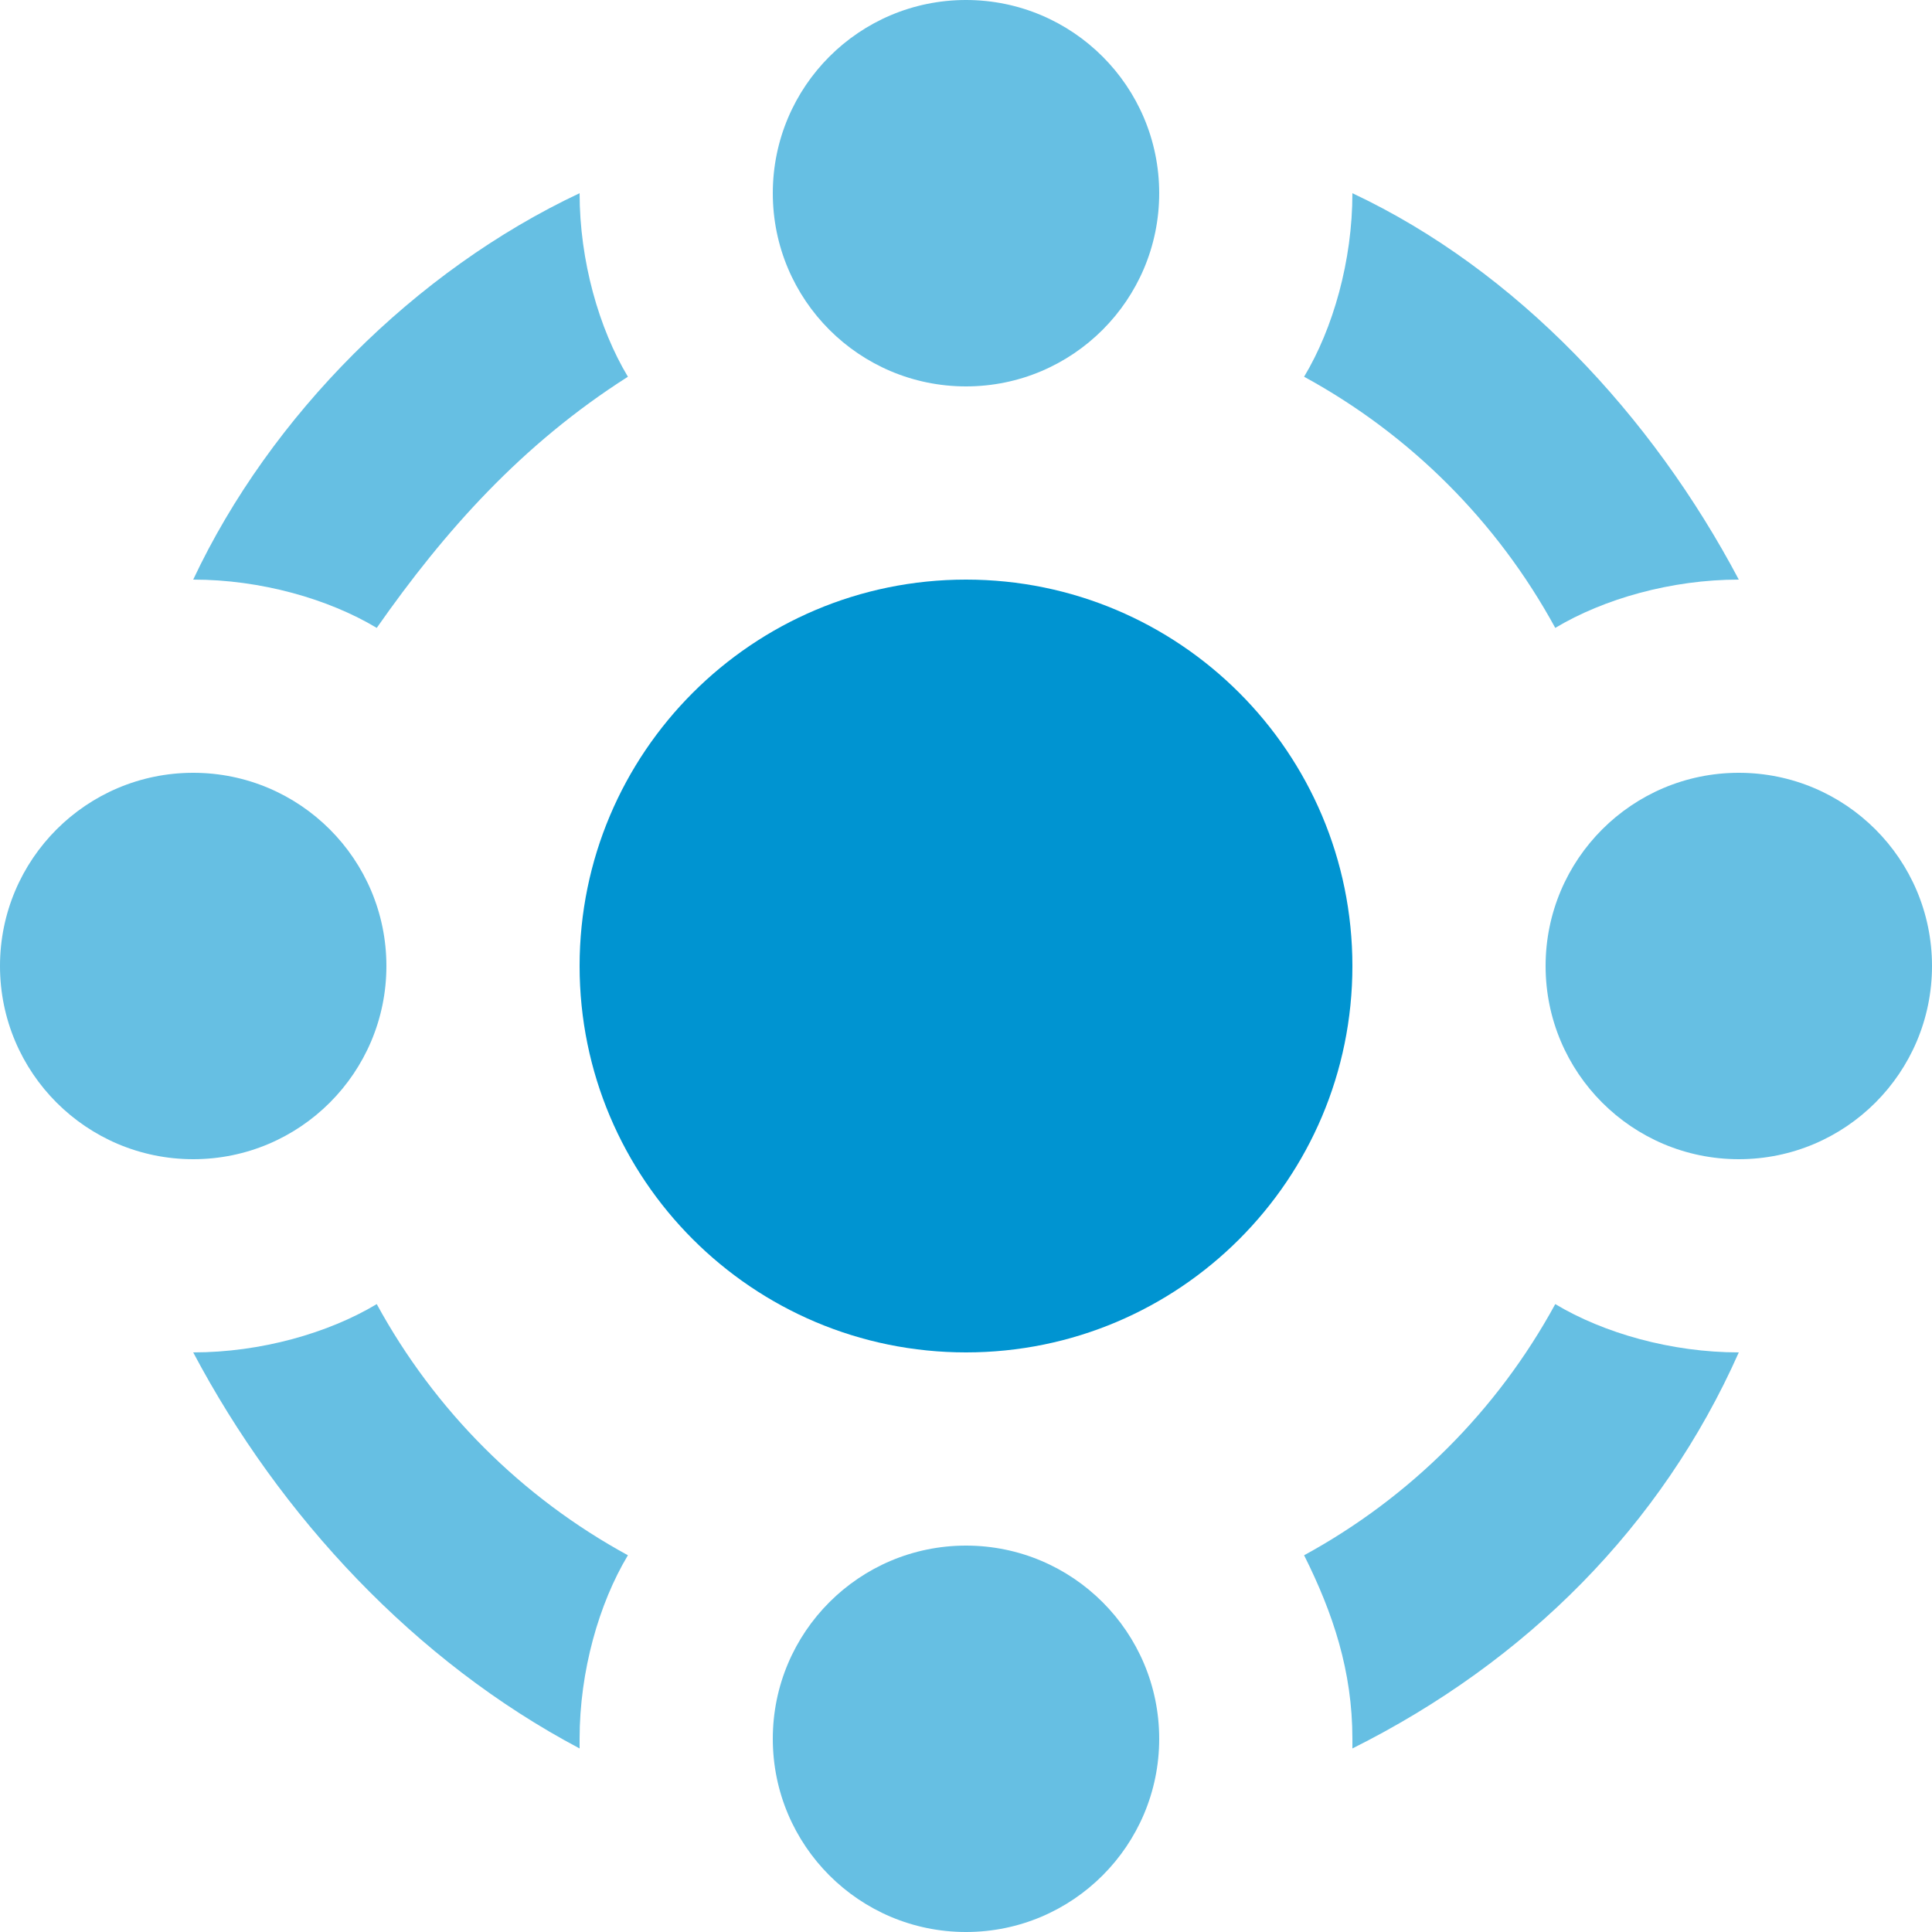
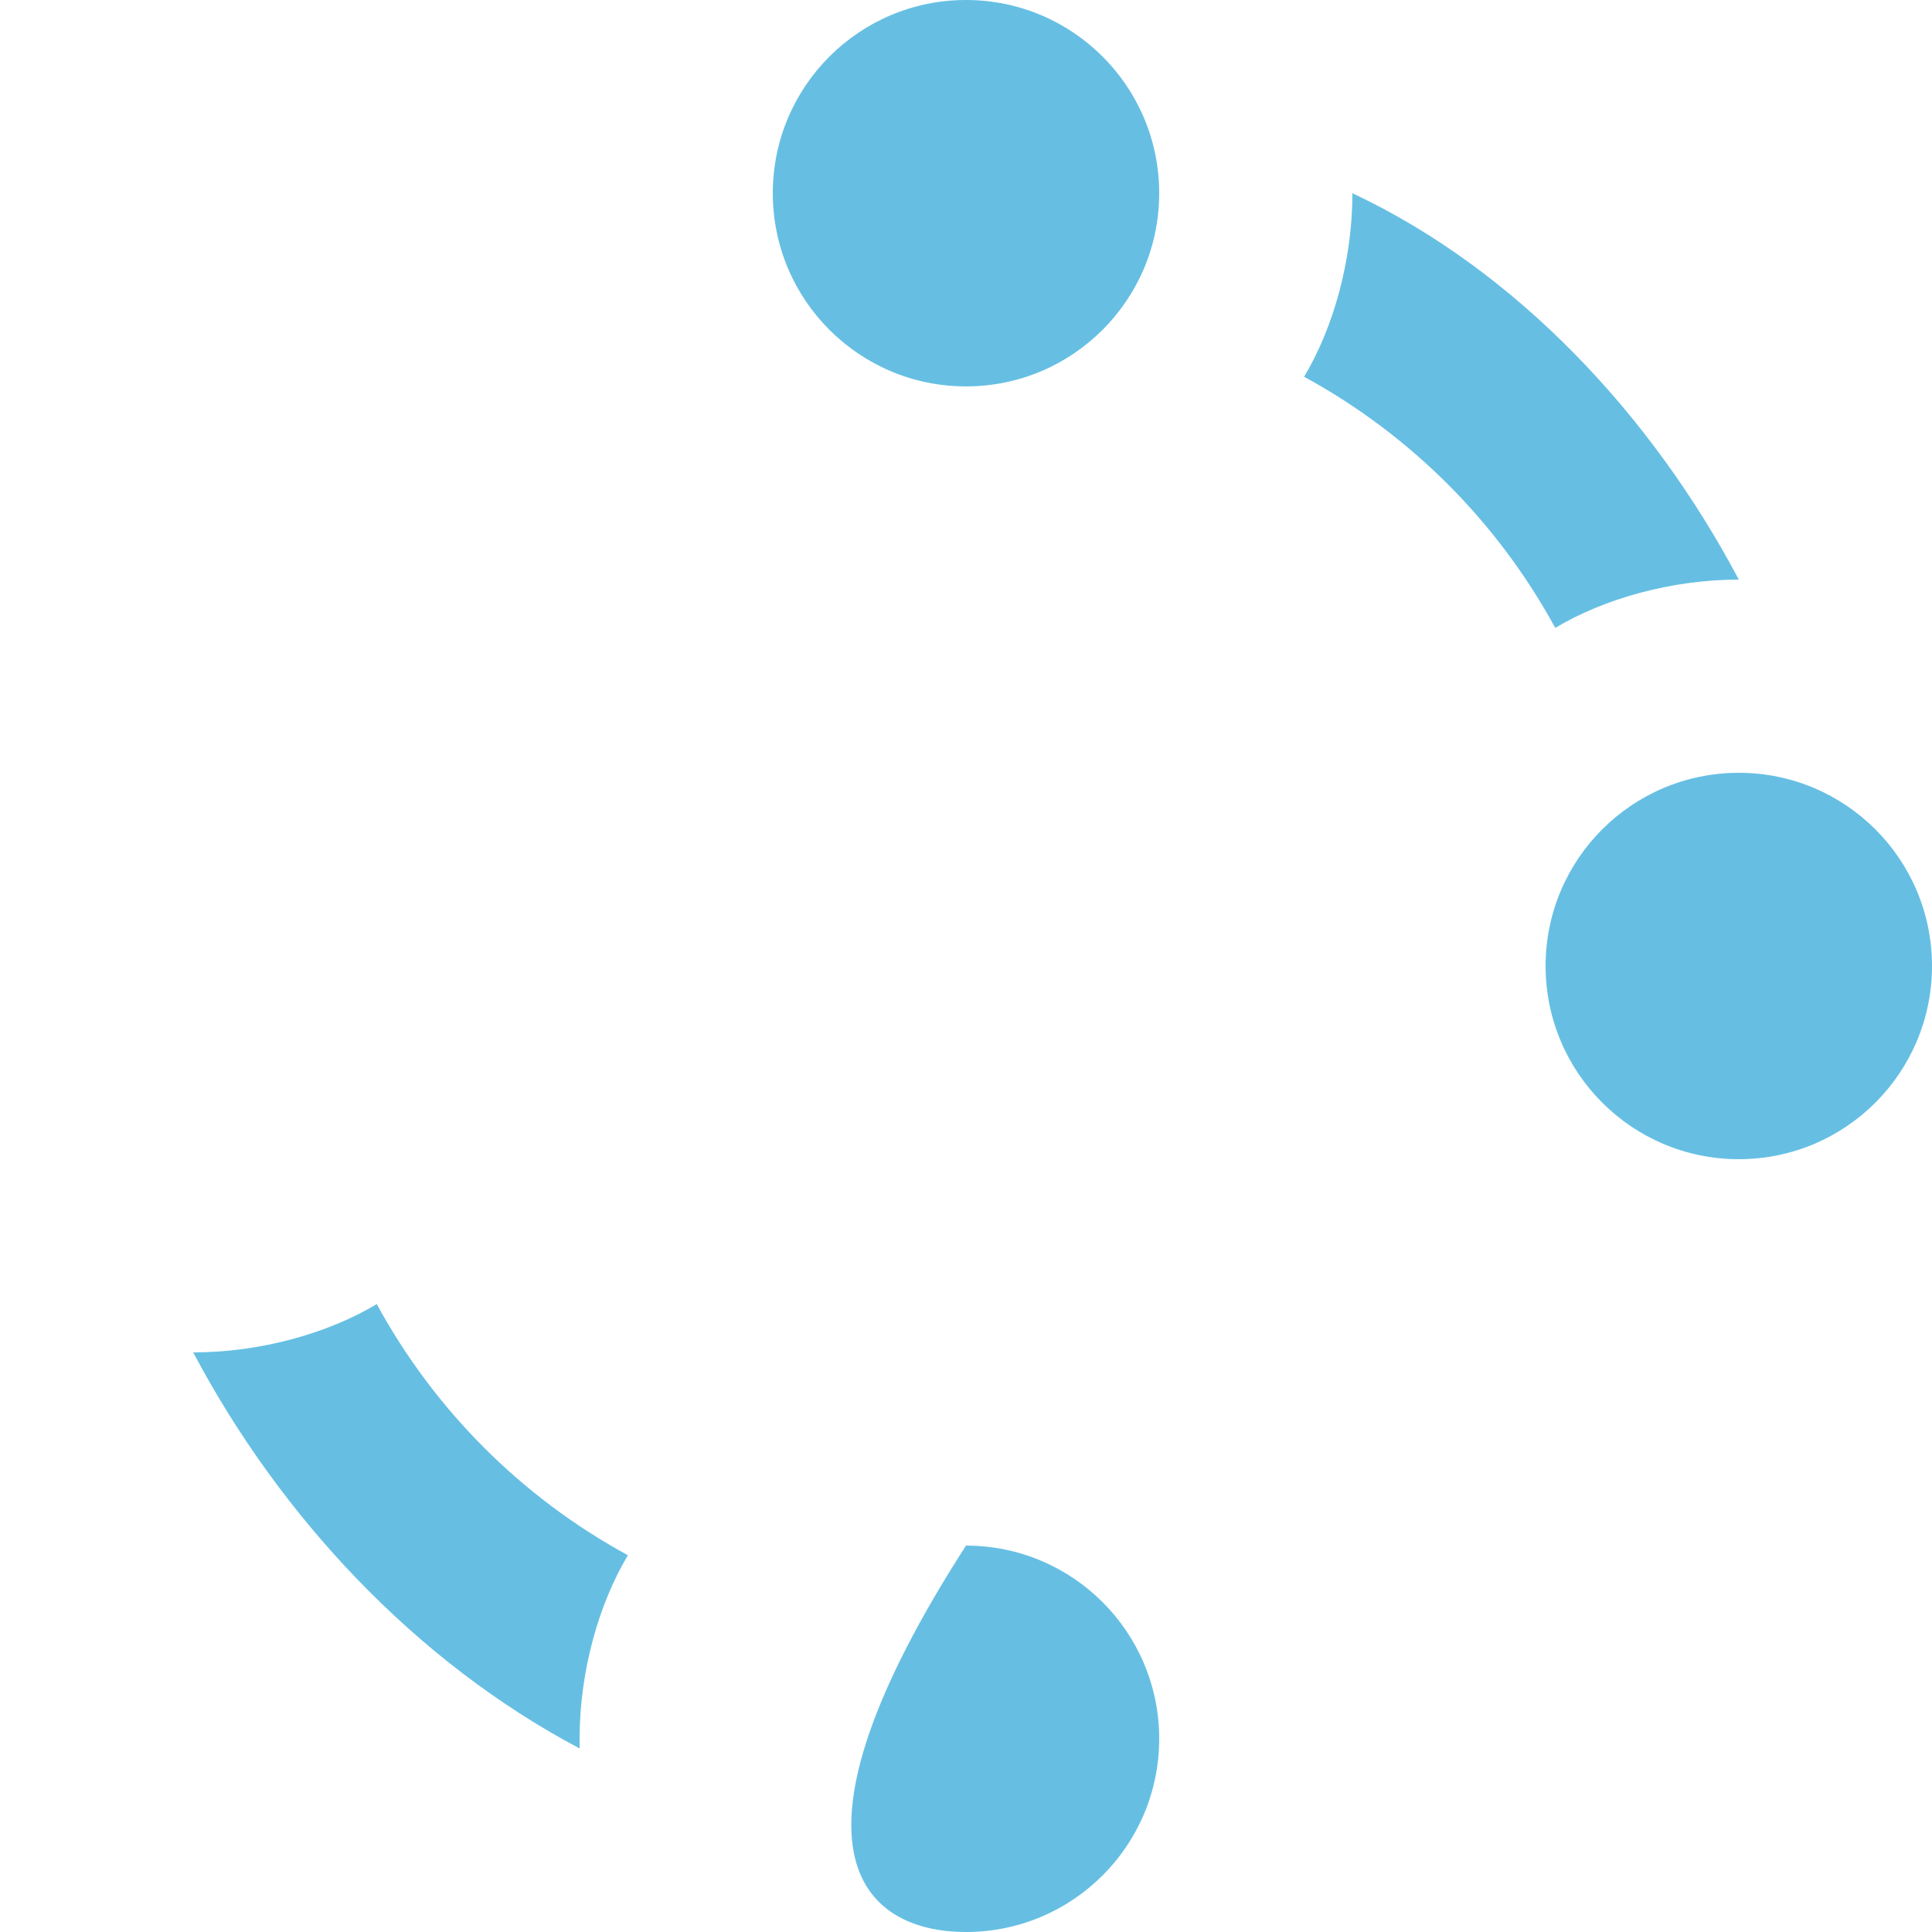
<svg xmlns="http://www.w3.org/2000/svg" width="40" height="40" viewBox="0 0 40 40" fill="none">
  <g clip-path="url(#clip0_2756_563)">
    <path d="M36 24C38.209 24 40 22.209 40 20C40 17.791 38.209 16 36 16C33.791 16 32 17.791 32 20C32 22.209 33.791 24 36 24Z" fill="#66BFE3" />
-     <path d="M4 24C6.209 24 8 22.209 8 20C8 17.791 6.209 16 4 16C1.791 16 0 17.791 0 20C0 22.209 1.791 24 4 24Z" fill="#66BFE3" />
-     <path d="M20 40C22.209 40 24 38.209 24 36C24 33.791 22.209 32 20 32C17.791 32 16 33.791 16 36C16 38.209 17.791 40 20 40Z" fill="#66BFE3" />
+     <path d="M20 40C22.209 40 24 38.209 24 36C24 33.791 22.209 32 20 32C16 38.209 17.791 40 20 40Z" fill="#66BFE3" />
    <path d="M20 8C22.209 8 24 6.209 24 4C24 1.791 22.209 0 20 0C17.791 0 16 1.791 16 4C16 6.209 17.791 8 20 8Z" fill="#66BFE3" />
-     <path d="M20 28C24.418 28 28 24.418 28 20C28 15.582 24.418 12 20 12C15.582 12 12 15.582 12 20C12 24.418 15.582 28 20 28Z" fill="#0094D1" />
-     <path d="M13 7.8C12.4 6.8 12 5.4 12 4C8.6 5.6 5.6 8.6 4 12C5.4 12 6.8 12.4 7.8 13C9.2 11 10.8 9.2 13 7.8Z" fill="#66BFE3" />
    <path d="M7.8 27C6.8 27.6 5.4 28 4 28C5.8 31.4 8.6 34.4 12 36.2C12 36.2 12 36.2 12 36C12 34.6 12.4 33.2 13 32.2C10.8 31 9 29.2 7.8 27Z" fill="#66BFE3" />
    <path d="M32.2 13C33.2 12.4 34.6 12 36 12C34.2 8.6 31.4 5.6 28 4C28 5.4 27.6 6.8 27 7.8C29.2 9 31 10.8 32.2 13Z" fill="#66BFE3" />
-     <path d="M27 32.2C27.6 33.4 28 34.6 28 36C28 36 28 36 28 36.2C31.6 34.4 34.4 31.6 36 28C34.6 28 33.2 27.6 32.2 27C31 29.2 29.2 31 27 32.2Z" fill="#66BFE3" />
  </g>
  <defs>
    <clipPath id="clip0_2756_563">
      <rect width="40" height="40" fill="white" />
    </clipPath>
  </defs>
</svg>